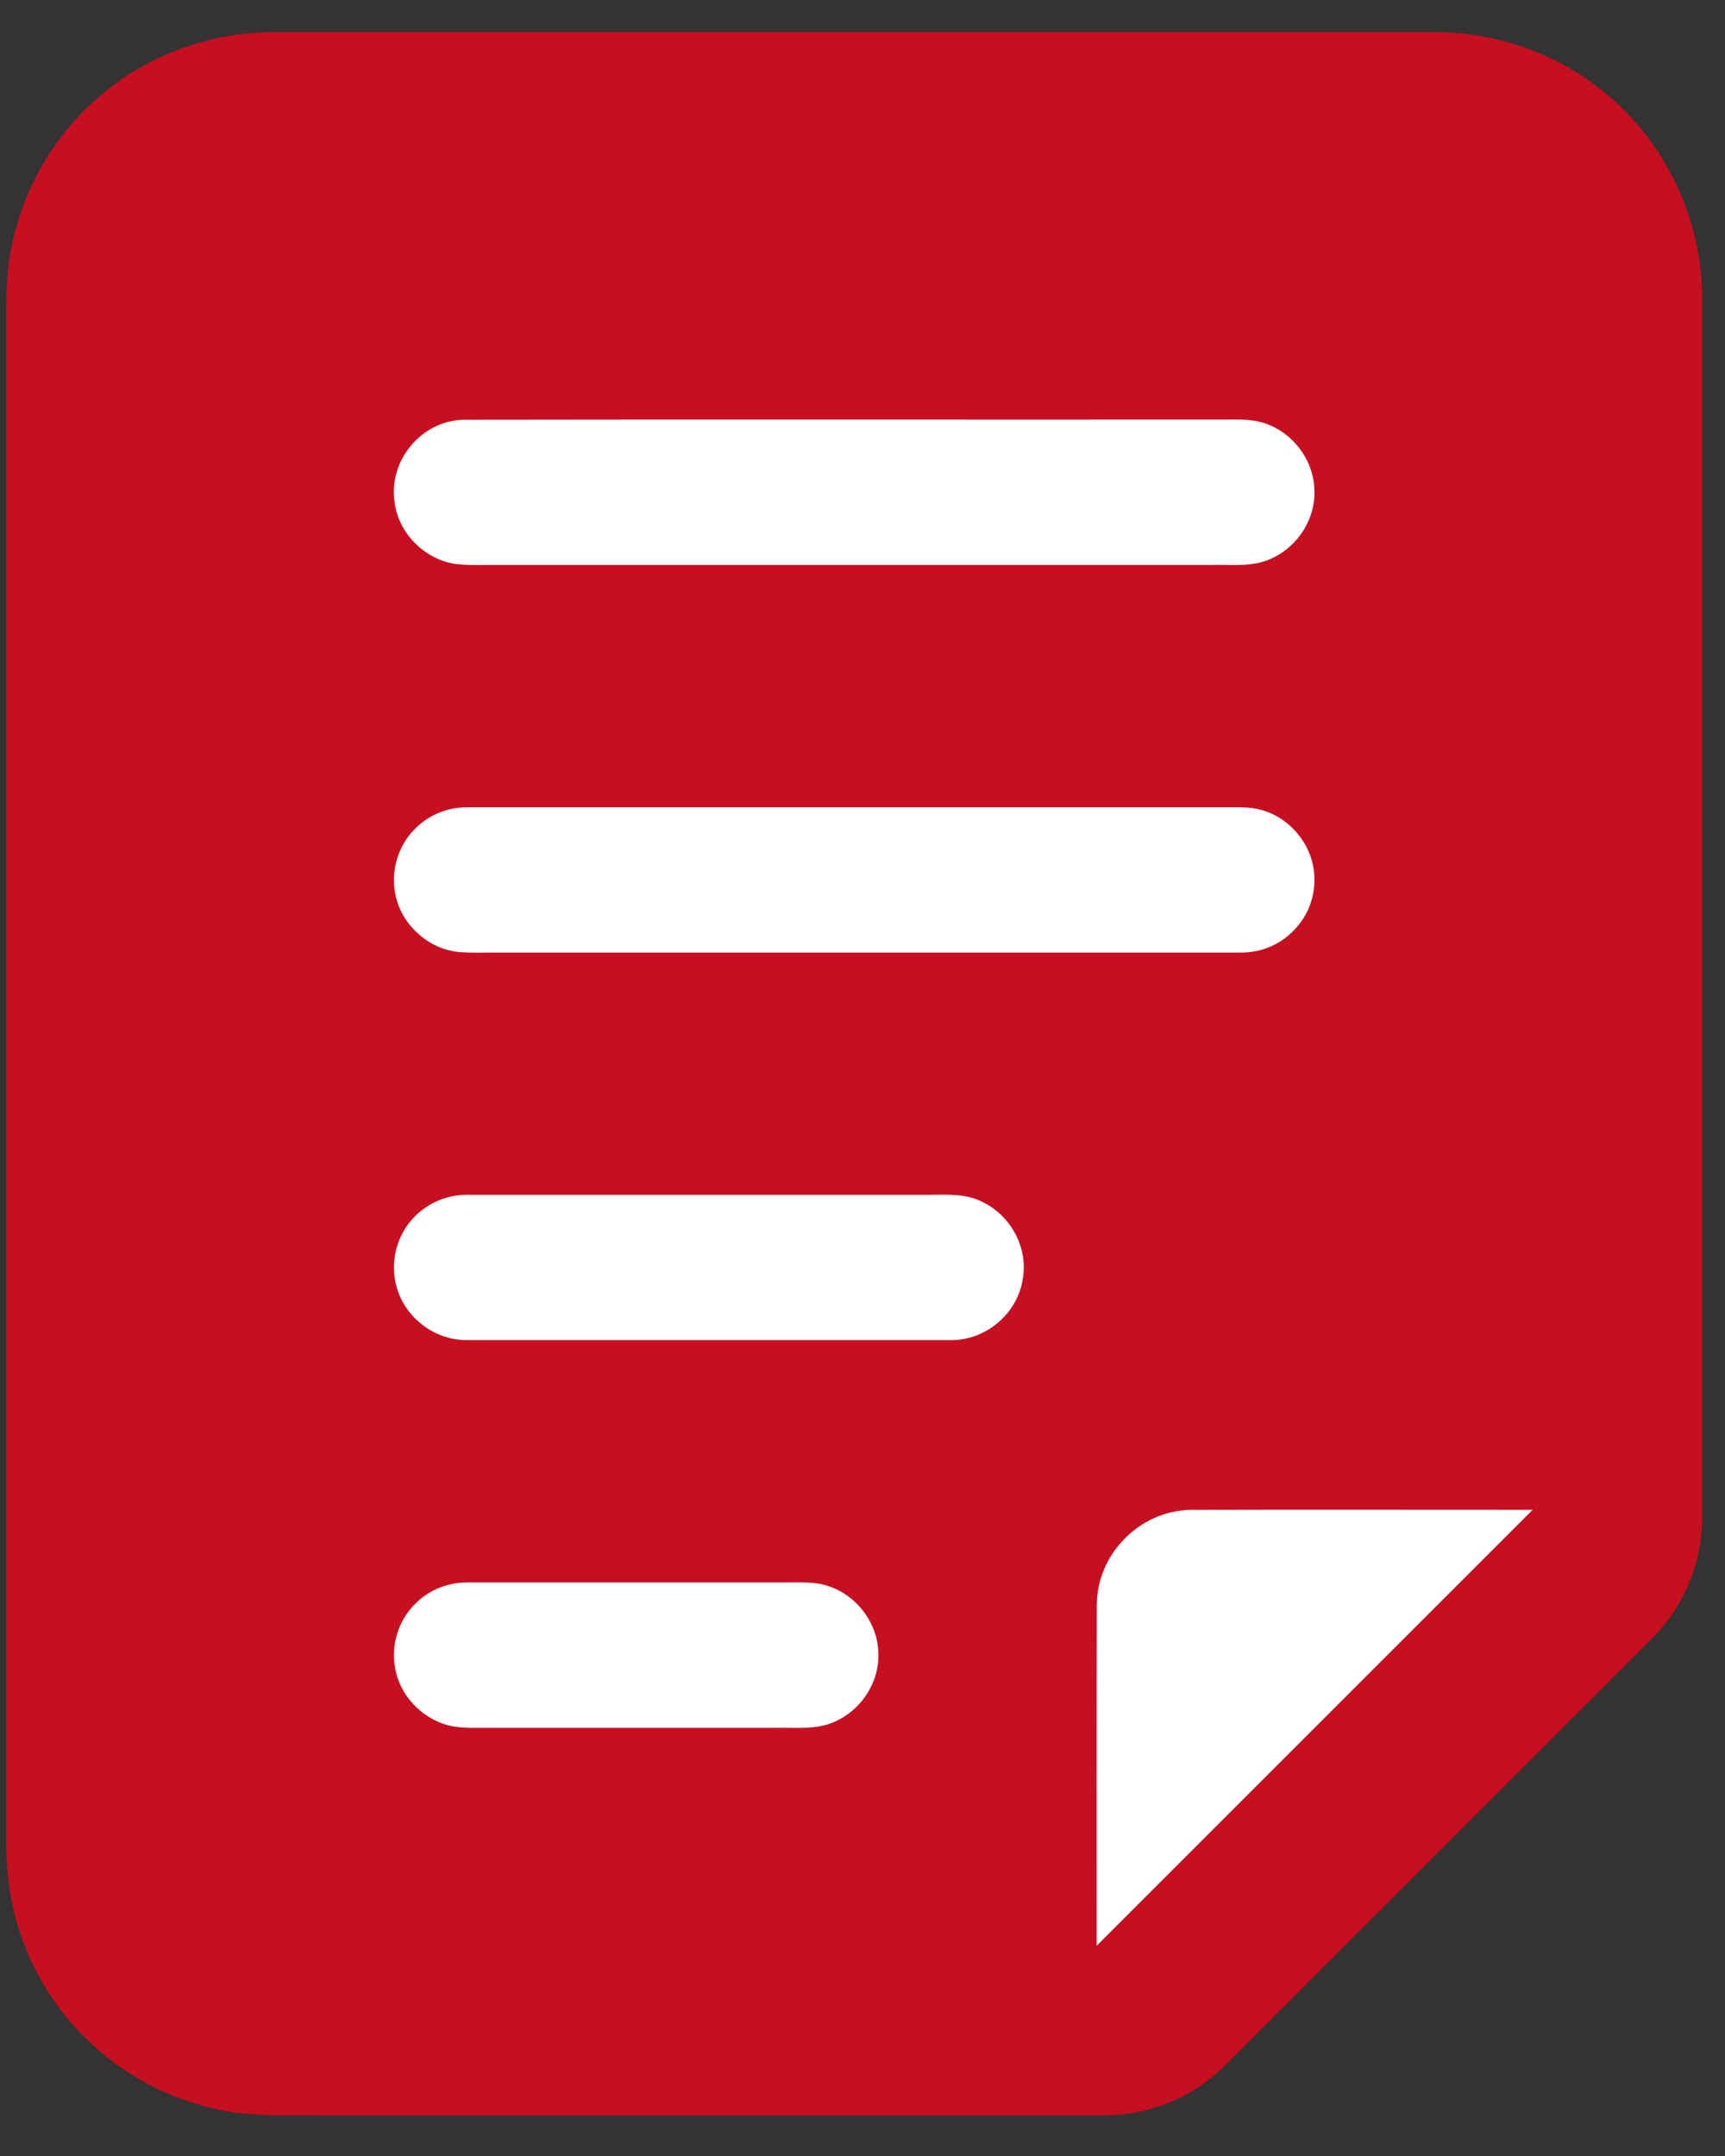
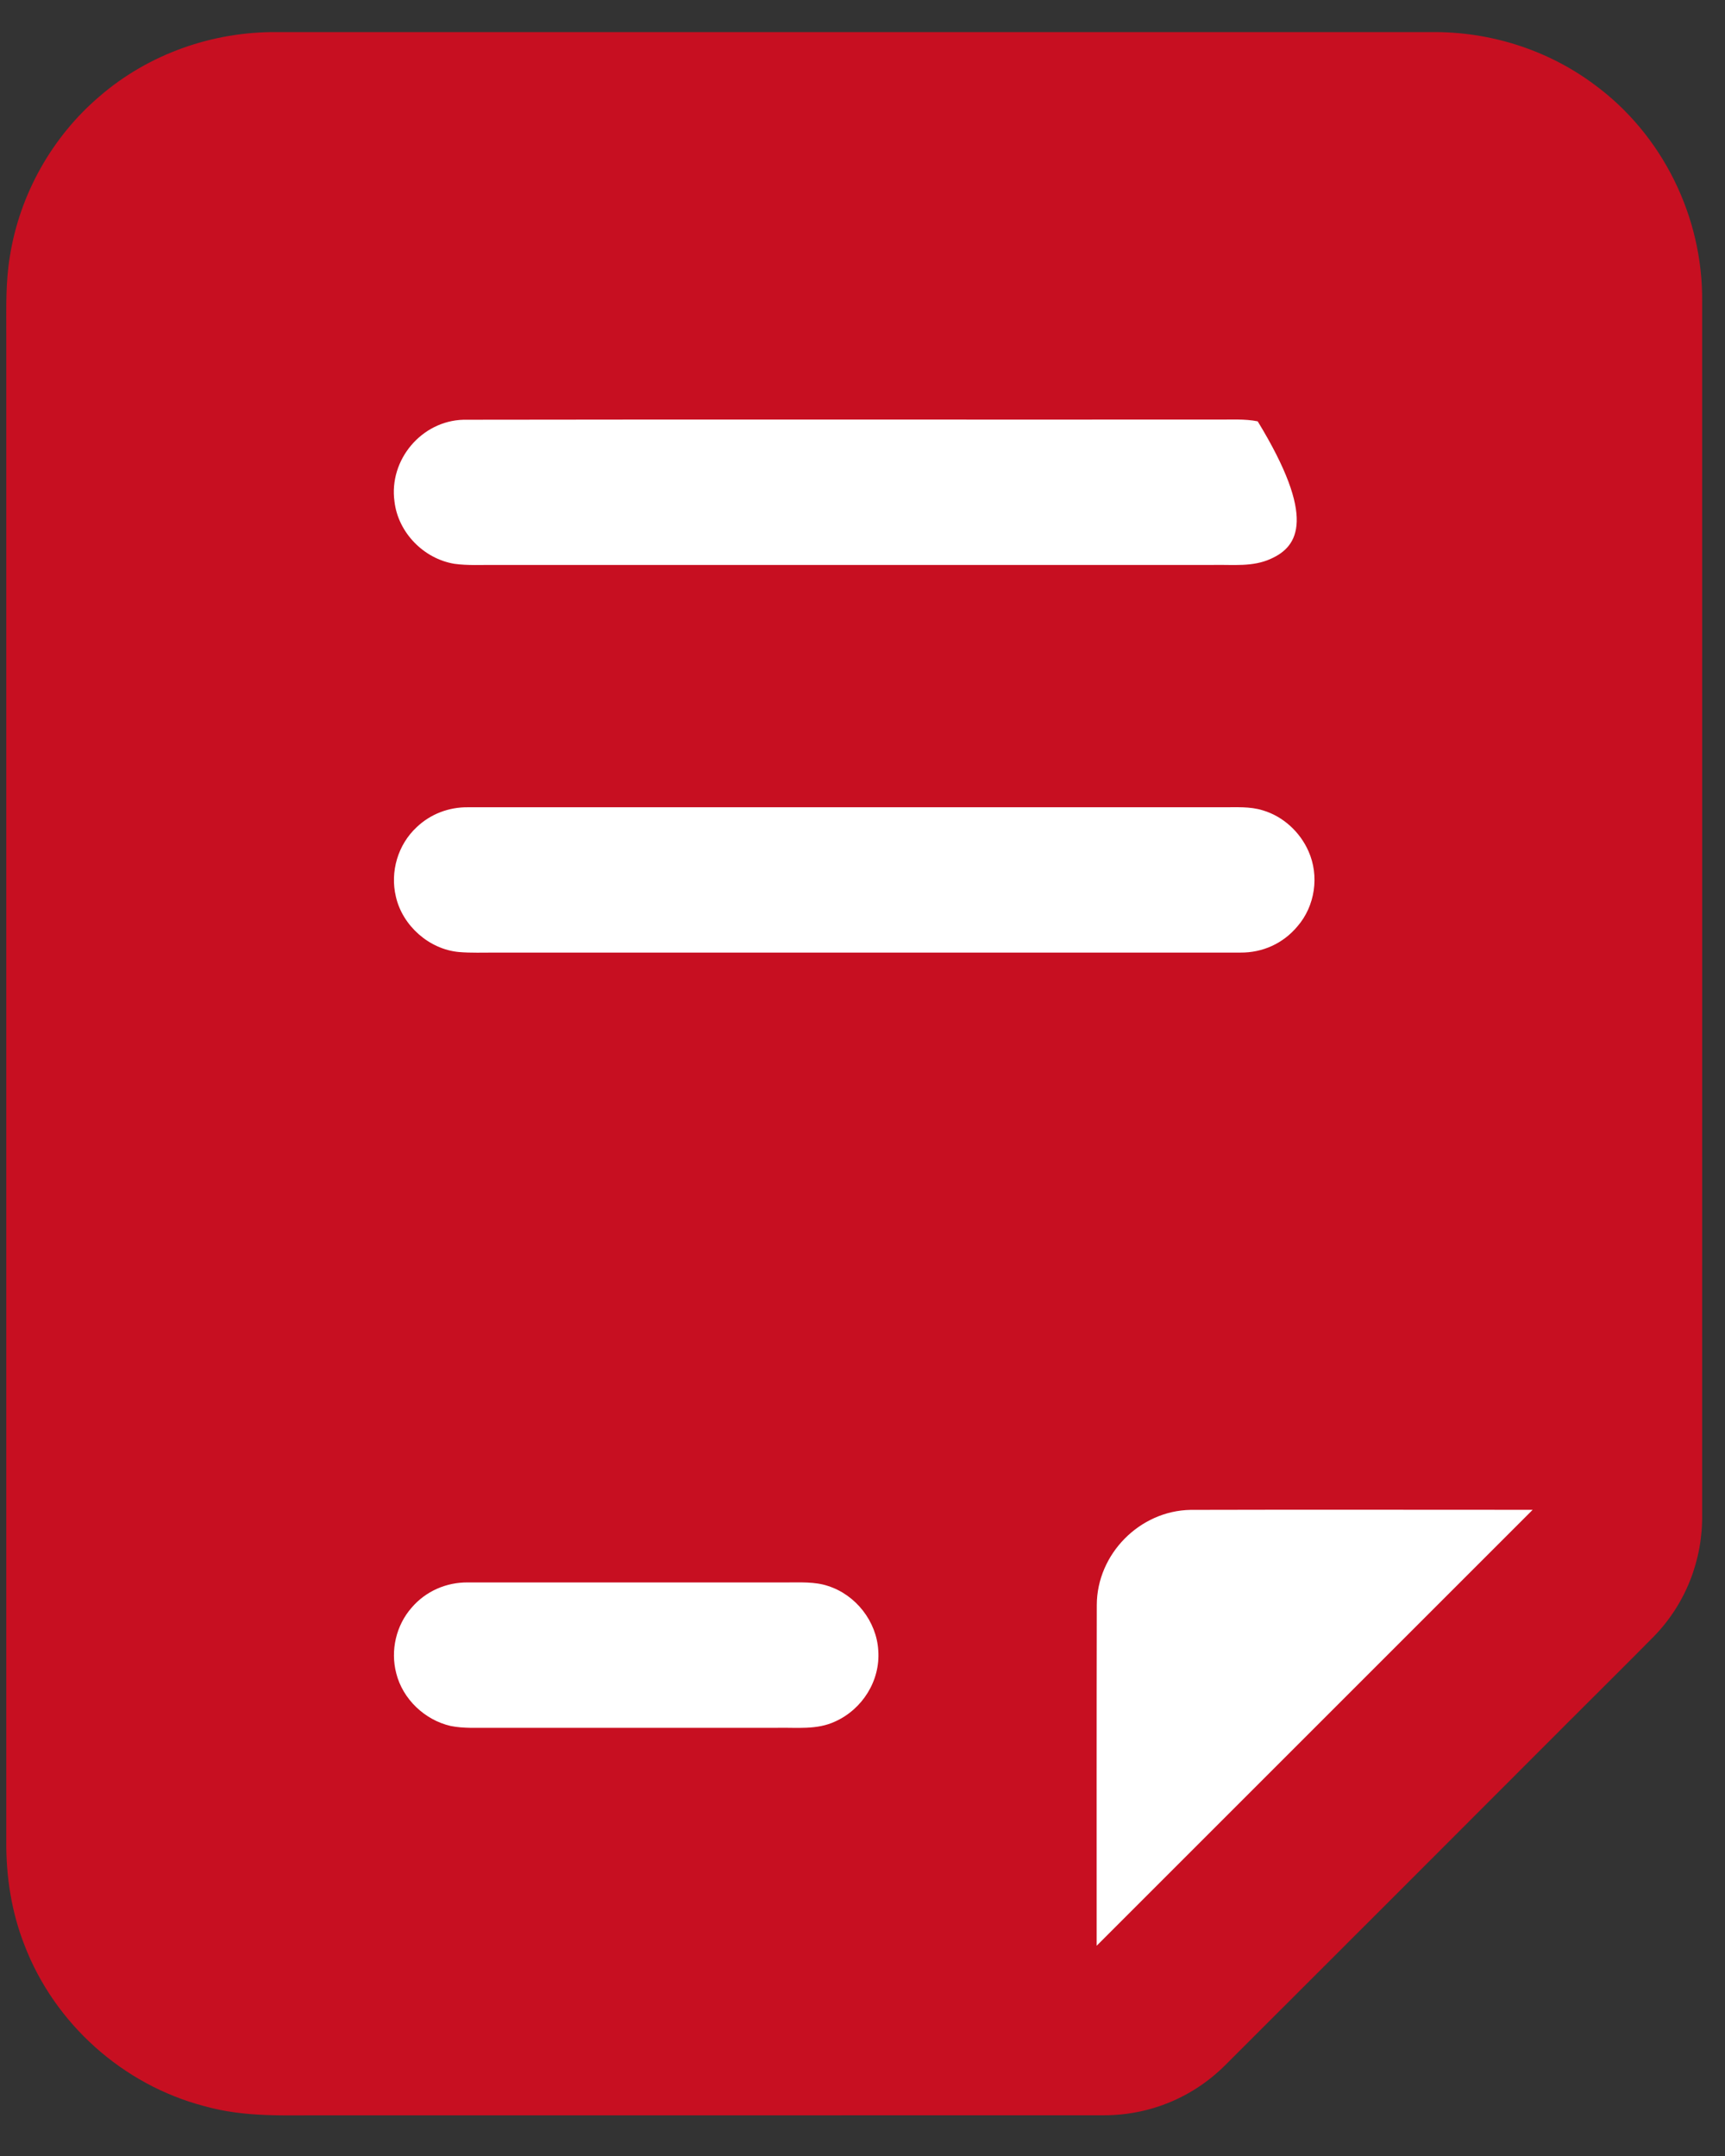
<svg xmlns="http://www.w3.org/2000/svg" width="28" height="35" viewBox="0 0 28 35" fill="none">
  <rect x="0" y="0" width="28" height="35" fill="#333333" stroke="none" />
  <path d="M4.502 0.521C10.744 0.52 16.988 0.52 23.23 0.521C24.176 0.51 25.114 0.804 25.874 1.369C26.984 2.181 27.643 3.52 27.629 4.894C27.631 11.456 27.629 18.021 27.629 24.585C27.64 25.325 27.359 26.042 26.84 26.571C26.388 27.029 25.931 27.48 25.477 27.935C23.623 29.793 21.767 31.648 19.911 33.502C19.384 34.04 18.676 34.338 17.921 34.339C13.72 34.341 9.515 34.339 5.313 34.34C4.627 34.335 3.99 34.379 3.319 34.191C1.996 33.846 0.884 32.852 0.396 31.573C0.186 31.037 0.098 30.466 0.102 29.891C0.102 21.732 0.102 13.572 0.102 5.411C0.103 4.986 0.09 4.579 0.161 4.157C0.32 3.157 0.843 2.222 1.615 1.565C2.41 0.877 3.452 0.51 4.502 0.521Z" fill="#C70F21" />
-   <path d="M7.523 6.814C11.595 6.807 15.69 6.814 19.764 6.811C19.978 6.814 20.206 6.797 20.415 6.84C20.916 6.948 21.305 7.406 21.334 7.917C21.369 8.405 21.077 8.869 20.633 9.069C20.334 9.208 20.012 9.164 19.69 9.171C15.807 9.171 11.924 9.171 8.04 9.171C7.82 9.169 7.594 9.183 7.377 9.153C6.877 9.071 6.461 8.645 6.403 8.14C6.31 7.465 6.843 6.832 7.523 6.814Z" fill="white" />
+   <path d="M7.523 6.814C11.595 6.807 15.69 6.814 19.764 6.811C19.978 6.814 20.206 6.797 20.415 6.84C21.369 8.405 21.077 8.869 20.633 9.069C20.334 9.208 20.012 9.164 19.69 9.171C15.807 9.171 11.924 9.171 8.04 9.171C7.82 9.169 7.594 9.183 7.377 9.153C6.877 9.071 6.461 8.645 6.403 8.14C6.31 7.465 6.843 6.832 7.523 6.814Z" fill="white" />
  <path d="M7.596 13.105C11.677 13.104 15.758 13.105 19.838 13.105C20.062 13.107 20.286 13.088 20.501 13.156C20.829 13.254 21.102 13.507 21.239 13.818C21.418 14.217 21.347 14.708 21.06 15.038C20.828 15.316 20.496 15.467 20.134 15.464C16.103 15.465 12.072 15.464 8.041 15.464C7.845 15.463 7.646 15.472 7.449 15.455C6.966 15.411 6.533 15.028 6.426 14.556C6.329 14.151 6.459 13.71 6.765 13.427C6.988 13.214 7.289 13.101 7.596 13.105Z" fill="white" />
-   <path d="M7.597 19.396C10.056 19.395 12.513 19.396 14.972 19.396C15.27 19.401 15.592 19.364 15.871 19.478C16.37 19.676 16.691 20.215 16.604 20.75C16.523 21.325 15.997 21.77 15.416 21.755C12.81 21.756 10.202 21.756 7.596 21.755C7.103 21.767 6.637 21.444 6.467 20.983C6.321 20.593 6.399 20.138 6.668 19.819C6.898 19.544 7.239 19.391 7.597 19.396Z" fill="white" />
  <path d="M19.325 24.511C21.174 24.506 23.029 24.51 24.878 24.51C22.52 26.869 20.16 29.228 17.801 31.587C17.801 29.744 17.799 27.898 17.803 26.055C17.805 25.229 18.499 24.525 19.325 24.511Z" fill="white" />
  <path d="M7.598 25.689C9.319 25.689 11.039 25.69 12.76 25.689C12.981 25.69 13.227 25.674 13.439 25.746C13.89 25.889 14.229 26.321 14.256 26.794C14.291 27.283 13.999 27.747 13.555 27.947C13.256 28.086 12.934 28.042 12.612 28.049C11.064 28.049 9.515 28.049 7.967 28.049C7.753 28.047 7.525 28.062 7.315 28.019C6.896 27.923 6.537 27.584 6.432 27.164C6.335 26.793 6.429 26.386 6.682 26.098C6.91 25.831 7.247 25.684 7.598 25.689Z" fill="white" />
</svg>